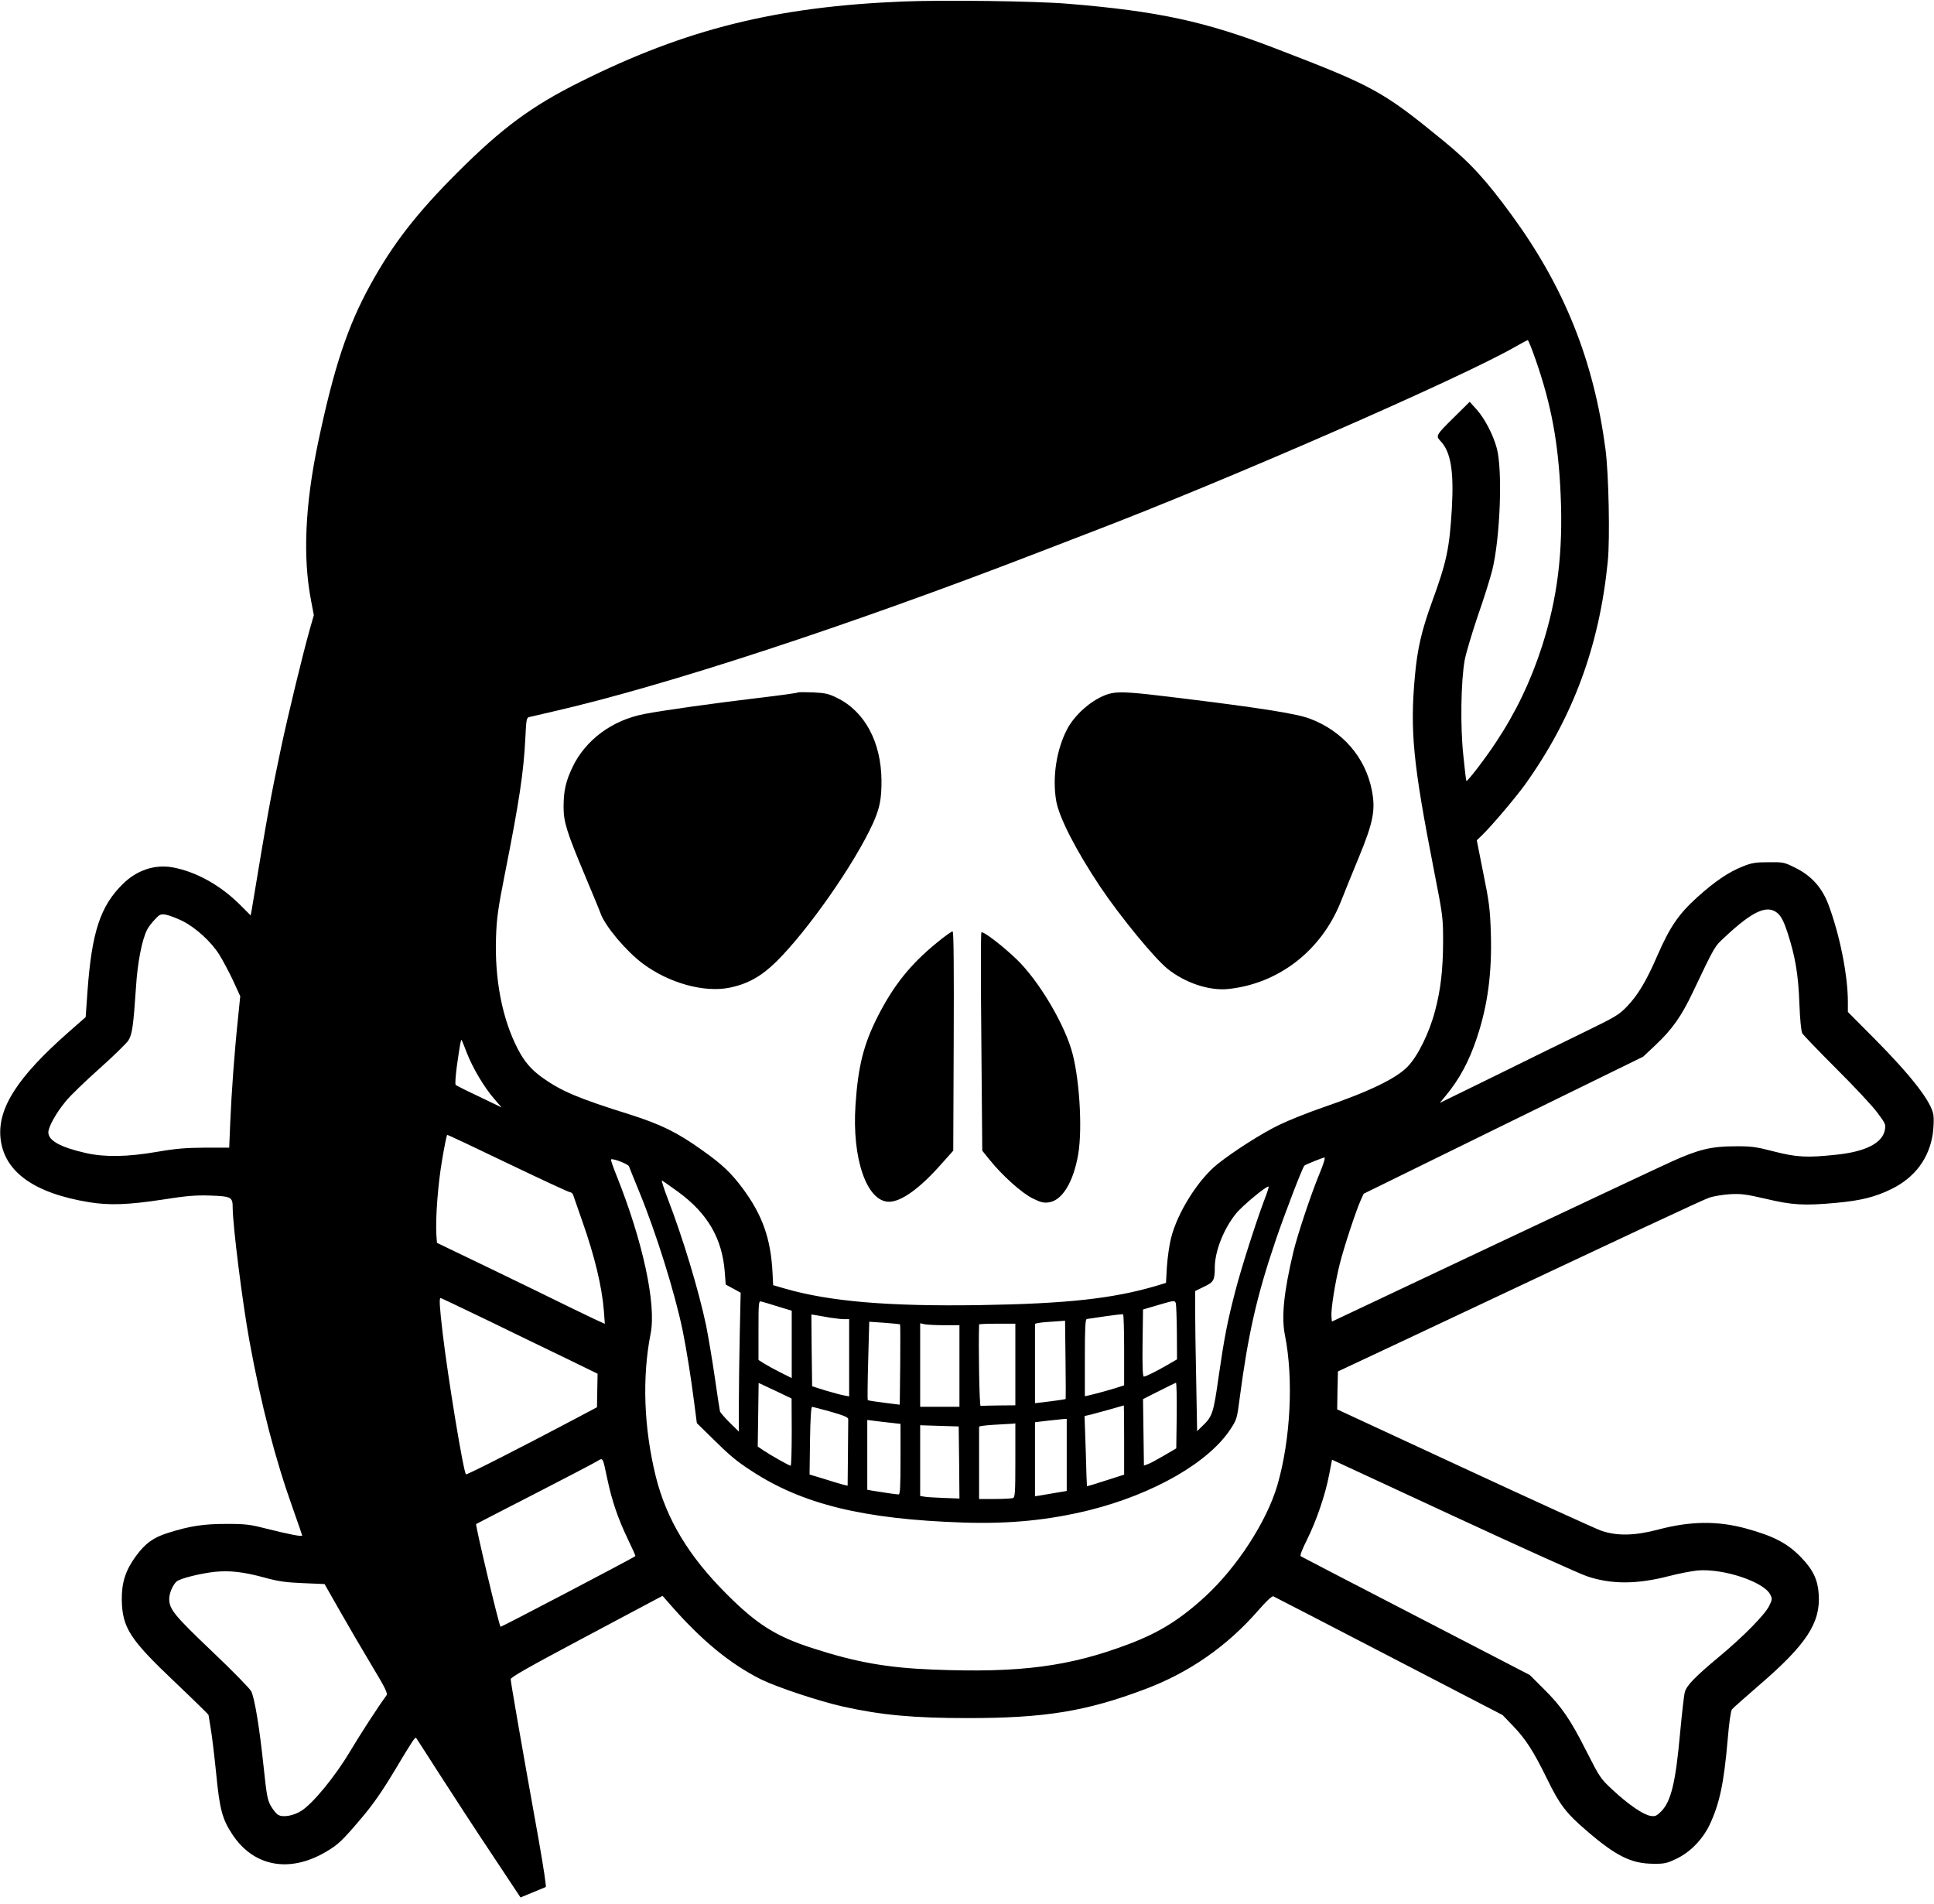
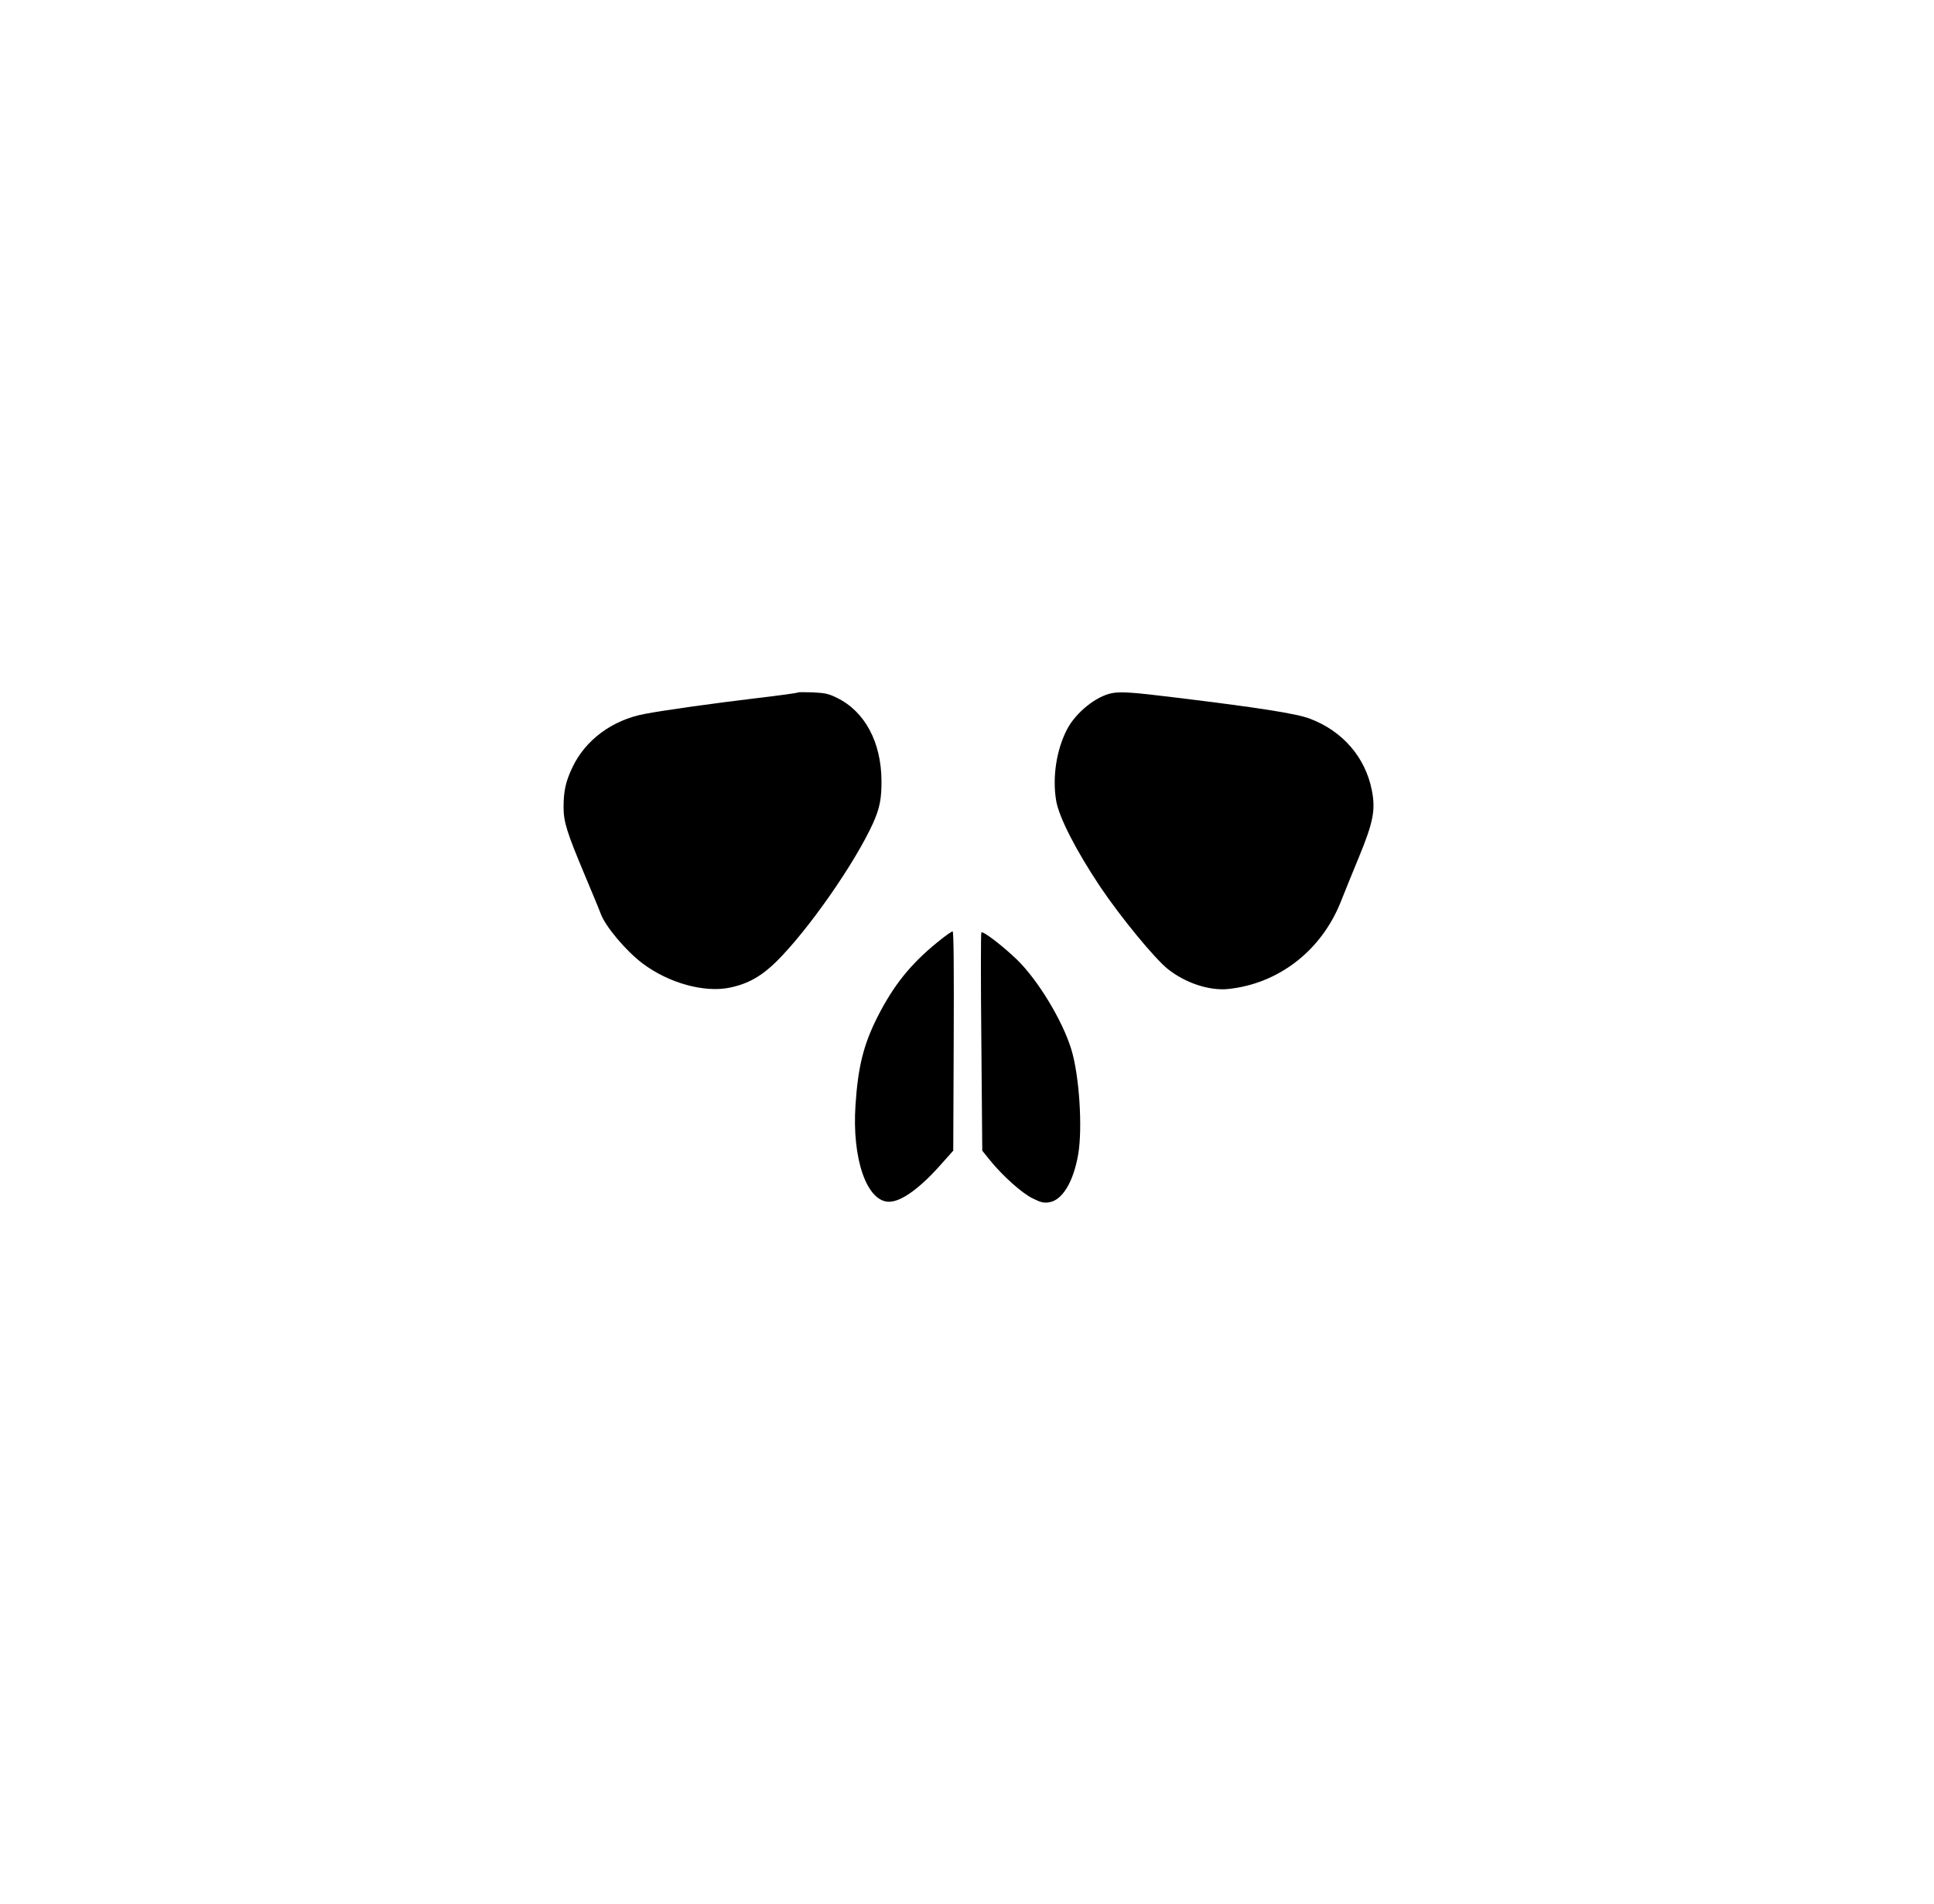
<svg xmlns="http://www.w3.org/2000/svg" version="1.0" width="1280pt" height="1260pt" viewBox="0 0 1280 1260" preserveAspectRatio="xMidYMid meet">
  <g transform="translate(0,1260) scale(0.1,-0.1)" fill="#000000" stroke="none">
-     <path d="M5975 12590 c-838 -34 -1435 -182 -2135 -532 -322 -160 -519 -306 -815 -602 -269 -269 -426 -472 -574 -741 -151 -275 -241 -546 -346 -1045 -86 -410 -102 -759 -46 -1046 l18 -95 -29 -102 c-44 -156 -142 -560 -187 -772 -71 -336 -90 -441 -196 -1082 l-6 -31 -72 72 c-129 128 -290 218 -445 246 -117 21 -236 -18 -329 -110 -149 -146 -206 -320 -234 -711 l-12 -170 -116 -102 c-333 -293 -466 -499 -448 -695 21 -224 219 -368 587 -428 134 -22 261 -17 484 17 164 26 222 30 318 27 138 -5 148 -10 148 -79 0 -117 65 -633 111 -884 78 -426 170 -780 289 -1113 33 -93 60 -171 60 -174 0 -9 -90 9 -226 43 -117 30 -143 34 -274 34 -154 0 -241 -13 -390 -60 -97 -31 -147 -68 -209 -151 -70 -95 -96 -177 -95 -289 3 -187 52 -263 354 -549 121 -115 220 -212 220 -215 0 -3 7 -42 14 -86 8 -44 24 -177 36 -295 24 -248 41 -309 110 -413 141 -211 378 -254 619 -111 78 46 105 71 229 217 80 94 137 176 221 315 117 196 138 228 145 221 2 -2 71 -110 154 -239 83 -129 237 -366 344 -526 l193 -291 80 33 c44 18 83 34 87 36 5 2 -17 142 -47 313 -121 673 -185 1044 -185 1062 0 14 118 80 503 285 l502 267 50 -57 c207 -237 394 -391 600 -495 106 -52 381 -144 545 -181 252 -56 466 -76 825 -76 513 0 786 45 1175 192 292 110 542 284 749 522 50 58 90 95 98 92 7 -3 352 -181 766 -396 l752 -390 68 -71 c85 -88 135 -166 225 -349 83 -171 126 -228 259 -342 196 -170 299 -221 443 -222 76 -1 92 3 153 32 92 43 174 127 221 224 67 141 96 278 121 572 9 106 20 185 28 194 6 8 88 80 180 160 313 269 407 413 394 602 -6 95 -37 161 -115 242 -90 94 -181 142 -367 193 -188 51 -366 49 -579 -7 -158 -42 -276 -44 -381 -7 -38 14 -447 200 -908 414 l-837 388 2 125 3 126 475 223 c1483 699 1940 913 1985 928 28 9 88 19 135 22 74 4 105 0 239 -31 173 -41 252 -46 466 -26 163 15 257 39 363 91 155 76 250 203 274 366 6 43 8 99 4 125 -13 86 -145 257 -388 502 l-178 179 0 66 c0 179 -55 450 -130 648 -42 110 -113 189 -218 240 -73 37 -80 38 -176 37 -85 0 -112 -4 -169 -27 -93 -36 -185 -98 -302 -203 -124 -112 -182 -196 -265 -386 -74 -171 -129 -263 -204 -341 -50 -52 -77 -68 -268 -161 -117 -57 -383 -187 -591 -290 l-378 -185 39 47 c92 111 155 229 207 385 72 216 100 431 92 692 -5 158 -11 206 -50 397 l-43 217 39 38 c60 58 215 241 279 329 317 442 493 915 549 1479 15 148 6 582 -15 740 -77 586 -271 1071 -617 1546 -175 240 -277 351 -458 499 -400 327 -460 360 -1106 608 -467 180 -780 248 -1375 297 -212 18 -820 26 -1095 15z m4189 -2372 c103 -296 150 -547 165 -892 17 -381 -21 -685 -124 -1005 -74 -229 -173 -436 -304 -633 -68 -104 -190 -263 -196 -256 -2 2 -11 77 -20 168 -21 194 -16 492 9 632 9 47 48 178 86 290 39 111 82 248 96 303 53 215 70 665 30 810 -24 89 -80 196 -133 255 l-46 51 -99 -98 c-125 -123 -127 -127 -94 -162 68 -71 89 -199 75 -446 -16 -265 -34 -352 -132 -620 -68 -187 -96 -308 -112 -483 -34 -368 -14 -579 126 -1294 59 -301 60 -309 60 -476 -1 -179 -16 -311 -52 -447 -38 -148 -114 -302 -182 -373 -76 -79 -253 -165 -562 -271 -99 -34 -229 -86 -290 -116 -111 -53 -302 -175 -406 -258 -129 -103 -267 -322 -309 -492 -11 -44 -23 -128 -27 -188 l-6 -107 -66 -20 c-285 -84 -592 -118 -1171 -127 -603 -9 -988 24 -1284 109 l-79 23 -4 80 c-11 226 -66 383 -198 561 -77 103 -136 159 -266 251 -166 119 -275 172 -479 237 -339 106 -453 154 -577 242 -76 54 -122 107 -166 192 -103 199 -154 460 -144 742 4 122 13 188 60 425 93 468 123 665 134 892 6 125 8 134 27 138 12 3 80 18 151 35 749 171 1959 568 3225 1057 135 52 290 112 345 133 893 341 2438 1016 2800 1223 44 25 83 46 86 46 4 1 28 -59 53 -131z m1605 -3665 c21 -20 39 -56 61 -123 52 -160 72 -279 79 -470 4 -108 12 -184 19 -198 7 -12 109 -118 226 -235 117 -116 239 -247 270 -289 54 -72 58 -80 51 -115 -16 -88 -128 -145 -325 -165 -190 -20 -258 -17 -410 22 -119 31 -149 35 -260 34 -154 0 -241 -22 -414 -100 -67 -30 -600 -281 -1186 -557 l-1065 -503 -3 34 c-4 46 24 224 55 347 27 109 104 342 137 418 l21 47 925 454 925 453 84 79 c107 101 169 188 243 344 150 315 144 304 214 369 188 176 284 218 353 154z m-10563 -47 c88 -44 190 -136 245 -223 23 -37 64 -114 91 -171 l48 -105 -15 -148 c-23 -217 -43 -491 -51 -684 l-7 -170 -161 0 c-129 -1 -193 -6 -319 -28 -193 -33 -341 -36 -467 -8 -168 38 -250 82 -250 137 0 37 52 130 116 207 29 36 130 133 223 216 93 83 179 167 191 186 25 40 33 98 50 352 10 163 40 316 74 381 8 16 31 47 51 67 31 34 38 37 72 32 21 -4 70 -22 109 -41z m1883 -872 c39 -101 115 -229 181 -305 l50 -58 -147 71 c-82 38 -152 74 -157 78 -5 5 -1 59 8 127 19 133 26 176 31 171 2 -2 17 -40 34 -84z m274 -734 c217 -104 402 -190 410 -190 8 0 17 -8 20 -17 3 -10 31 -90 62 -178 81 -230 129 -429 142 -593 l6 -83 -74 34 c-41 19 -220 106 -399 194 -179 87 -396 192 -482 233 l-156 75 -4 55 c-6 113 10 330 38 493 15 92 31 167 34 167 4 0 185 -85 403 -190z m5370 -67 c-57 -138 -145 -402 -173 -518 -63 -265 -80 -429 -56 -550 58 -288 38 -689 -49 -991 -70 -241 -267 -545 -478 -739 -165 -152 -305 -239 -503 -314 -394 -150 -722 -193 -1299 -170 -302 12 -508 48 -795 141 -244 78 -371 158 -575 363 -248 248 -395 493 -465 775 -79 322 -91 653 -34 944 39 194 -52 613 -225 1045 -23 57 -40 106 -37 108 9 10 115 -31 119 -46 3 -9 33 -83 67 -166 112 -272 238 -674 289 -925 24 -118 54 -304 76 -477 l17 -131 97 -95 c119 -118 164 -156 266 -222 338 -221 742 -319 1400 -341 309 -10 566 16 835 82 427 107 794 318 937 541 38 58 41 70 57 195 56 426 113 680 240 1053 56 165 176 479 189 491 7 7 121 53 133 54 7 0 -8 -48 -33 -107z m-4244 -121 c195 -143 291 -308 308 -532 l6 -81 50 -27 49 -27 -6 -275 c-3 -151 -6 -358 -6 -460 l0 -184 -60 59 c-33 33 -62 66 -65 75 -2 8 -18 112 -35 230 -17 118 -43 269 -56 335 -49 234 -154 581 -253 838 -27 70 -45 127 -40 125 4 -2 53 -36 108 -76z m3877 -58 c-53 -141 -151 -446 -189 -594 -53 -202 -74 -311 -111 -566 -35 -248 -41 -267 -109 -332 l-34 -33 -6 332 c-4 183 -7 391 -7 464 l0 131 59 29 c64 30 71 43 71 129 1 106 58 252 139 353 42 53 208 190 217 180 3 -2 -11 -44 -30 -93z m-5132 -795 c171 -83 403 -196 516 -250 l205 -100 -2 -111 -2 -111 -168 -89 c-321 -170 -694 -360 -699 -355 -17 16 -119 637 -154 932 -21 177 -24 235 -14 235 3 0 146 -68 318 -151z m4555 -79 l1 -176 -62 -36 c-82 -47 -145 -78 -158 -78 -7 0 -10 71 -8 222 l3 222 105 31 c103 30 105 30 112 10 3 -11 6 -99 7 -195z m-2641 174 l92 -28 0 -223 0 -223 -72 36 c-40 20 -89 47 -110 60 l-38 24 0 196 c0 182 1 196 18 191 9 -2 59 -17 110 -33z m2292 -289 l0 -233 -47 -15 c-50 -16 -138 -40 -185 -51 l-28 -6 0 255 c0 197 3 255 13 256 6 1 62 9 122 18 61 9 113 15 118 13 4 -2 7 -108 7 -237z m-1946 215 c33 -5 75 -10 93 -10 l33 0 0 -255 0 -256 -37 7 c-21 4 -76 19 -123 33 l-85 27 -3 237 -2 238 32 -5 c18 -3 60 -10 92 -16z m1558 -277 c2 -142 2 -260 1 -261 -1 -2 -47 -9 -102 -16 l-101 -12 0 258 c0 142 0 261 0 266 0 4 35 10 77 13 43 3 88 6 100 7 l22 2 3 -257z m-1095 233 c2 -2 2 -122 1 -267 l-3 -265 -104 13 c-58 7 -106 15 -108 17 -2 2 -1 119 3 261 l7 258 101 -7 c55 -4 102 -9 103 -10z m294 -6 l99 0 0 -270 0 -270 -130 0 -130 0 0 276 0 277 31 -7 c17 -3 76 -6 130 -6z m469 -260 l0 -270 -110 -1 c-60 -1 -115 -2 -120 -3 -8 -1 -15 390 -10 539 0 3 54 5 120 5 l120 0 0 -270z m-1480 -447 c0 -123 -3 -223 -7 -223 -9 0 -132 69 -178 100 l-40 27 3 211 3 210 109 -51 109 -52 1 -222z m2548 110 l-3 -218 -80 -47 c-44 -26 -92 -52 -107 -57 l-27 -10 -3 220 -3 220 105 53 c58 29 108 54 113 55 4 0 6 -97 5 -216z m-348 -163 l0 -229 -122 -39 c-68 -22 -124 -39 -124 -38 -1 1 -5 105 -8 233 l-8 232 44 10 c38 10 209 57 216 60 1 0 2 -102 2 -229z m-1940 187 c90 -26 115 -37 114 -50 0 -9 -1 -112 -2 -228 l-2 -211 -27 6 c-16 4 -72 21 -126 38 l-99 30 3 224 c2 144 7 224 14 224 5 -1 62 -15 125 -33z m1560 -285 l0 -239 -72 -12 c-40 -7 -88 -15 -105 -18 l-33 -5 0 245 0 245 83 10 c45 5 92 10 105 11 l22 1 0 -238z m-1162 212 l62 -7 0 -233 c0 -181 -3 -234 -12 -234 -12 0 -104 13 -175 25 l-33 6 0 231 0 231 48 -6 c26 -4 75 -9 110 -13z m822 -248 c0 -213 -2 -245 -16 -250 -9 -3 -63 -6 -120 -6 l-104 0 0 235 c0 129 0 238 0 243 0 4 44 10 97 13 54 3 108 6 121 7 l22 2 0 -244z m-372 -15 l2 -238 -107 4 c-60 2 -118 6 -130 9 l-23 4 0 234 0 234 128 -4 127 -4 3 -239z m-2328 -111 c30 -143 72 -264 135 -395 29 -60 52 -111 50 -113 -9 -10 -889 -471 -892 -468 -11 10 -168 675 -162 680 2 2 176 91 386 199 210 108 396 205 415 217 40 24 36 31 68 -120z m5596 -241 c440 -204 840 -385 889 -401 161 -54 330 -53 542 2 65 17 150 33 189 37 169 14 436 -74 480 -159 14 -27 14 -33 -7 -76 -28 -57 -170 -202 -329 -334 -163 -136 -218 -193 -229 -236 -6 -20 -19 -140 -31 -266 -30 -333 -60 -458 -127 -525 -30 -29 -38 -33 -70 -28 -48 8 -146 75 -250 172 -80 74 -85 82 -172 253 -108 214 -166 299 -286 417 l-90 90 -753 390 c-414 214 -757 392 -763 396 -7 4 9 45 41 109 62 124 122 299 147 432 10 54 19 98 19 98 1 0 361 -167 800 -371z m-7866 -409 c94 -26 141 -32 257 -37 l141 -6 102 -179 c56 -99 151 -261 211 -361 92 -153 107 -184 96 -198 -52 -70 -168 -249 -240 -369 -96 -162 -243 -342 -320 -392 -52 -34 -122 -47 -155 -29 -12 6 -33 32 -48 57 -24 42 -29 68 -50 268 -26 248 -58 445 -81 493 -8 17 -124 136 -258 263 -251 239 -285 280 -285 349 0 37 23 92 49 115 22 20 159 54 254 64 99 10 191 -1 327 -38z" />
    <path d="M5280 8017 c-3 -3 -124 -20 -270 -37 -277 -33 -622 -81 -745 -105 -212 -40 -389 -171 -475 -350 -46 -96 -60 -159 -60 -267 0 -97 21 -165 142 -453 46 -110 93 -222 103 -250 31 -86 168 -248 278 -331 173 -130 409 -195 577 -160 121 25 211 76 311 175 211 210 517 649 637 913 44 98 57 161 56 283 -2 254 -110 456 -293 546 -56 28 -79 33 -161 37 -52 2 -97 2 -100 -1z" />
    <path d="M7360 8013 c-105 -20 -238 -127 -297 -238 -71 -136 -99 -318 -73 -473 18 -110 133 -333 292 -571 136 -202 359 -473 446 -543 116 -93 276 -146 401 -133 333 35 615 253 744 575 25 63 79 197 121 298 96 233 111 314 85 444 -43 217 -194 391 -410 472 -90 34 -338 73 -899 141 -268 33 -351 39 -410 28z" />
    <path d="M6200 6361 c-175 -143 -285 -281 -390 -486 -94 -185 -131 -331 -148 -588 -24 -356 75 -640 222 -640 81 0 205 89 349 253 l76 85 3 724 c2 477 0 725 -7 727 -5 2 -53 -32 -105 -75z" />
    <path d="M6495 6429 c-4 -5 -4 -333 0 -727 l6 -717 50 -62 c83 -103 212 -219 284 -254 52 -26 73 -31 106 -26 89 12 163 133 195 318 30 175 7 528 -47 699 -59 189 -218 451 -354 585 -93 91 -232 198 -240 184z" />
  </g>
</svg>